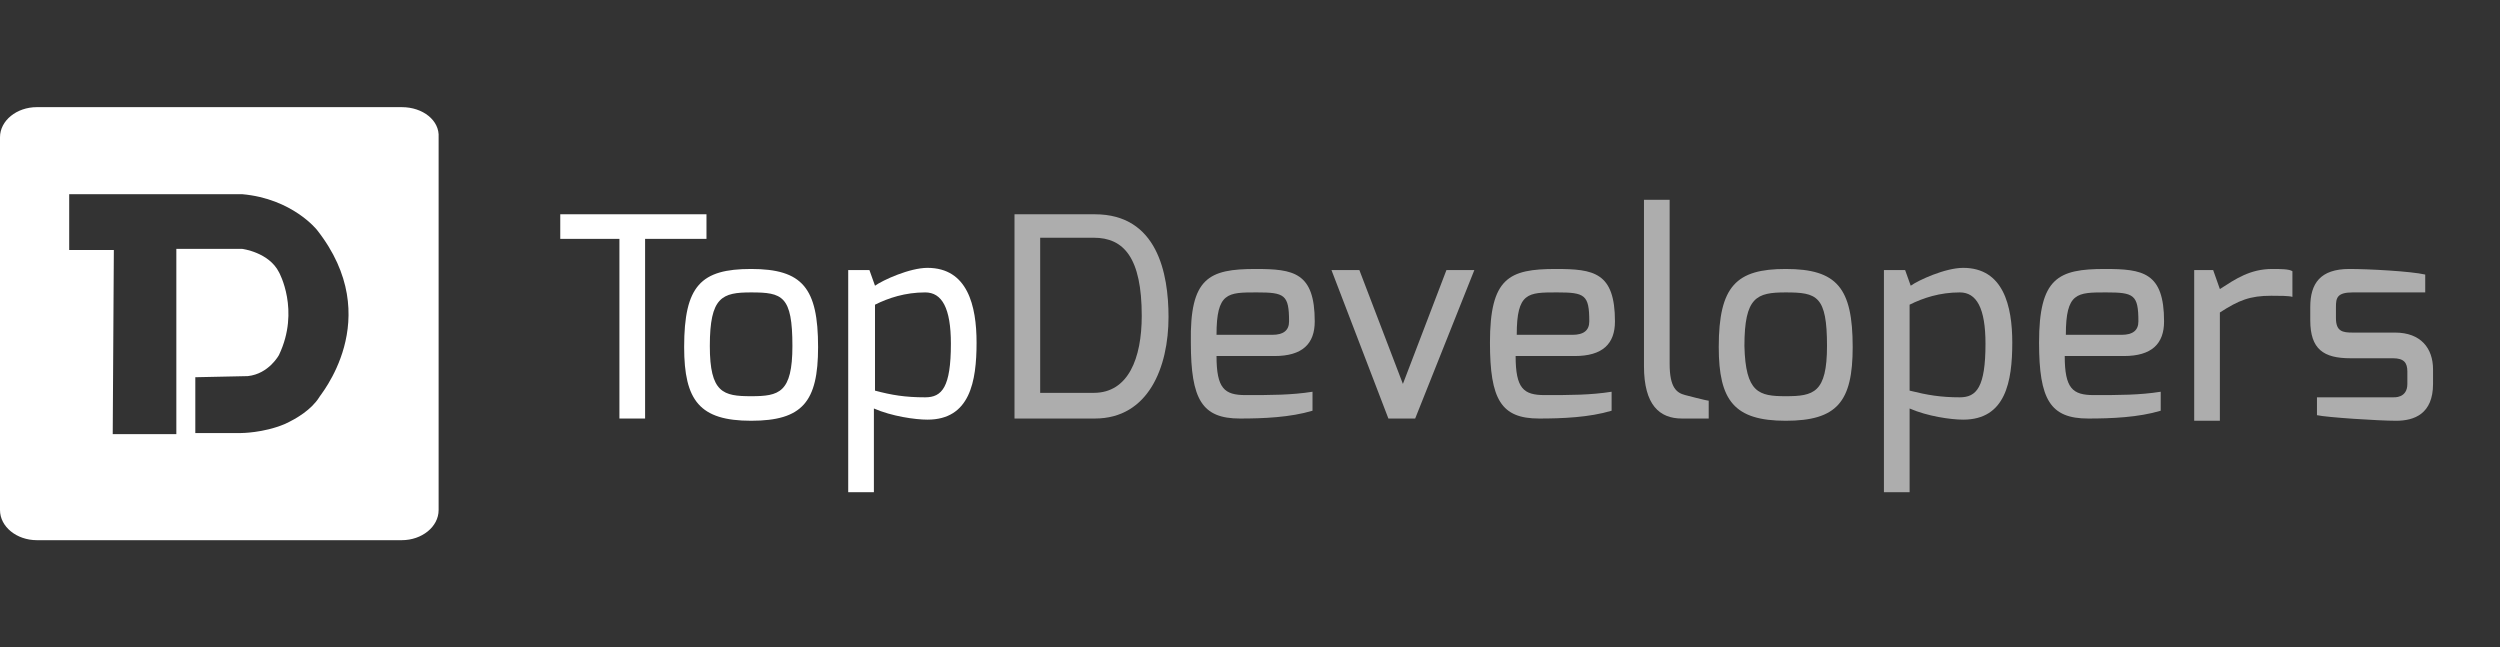
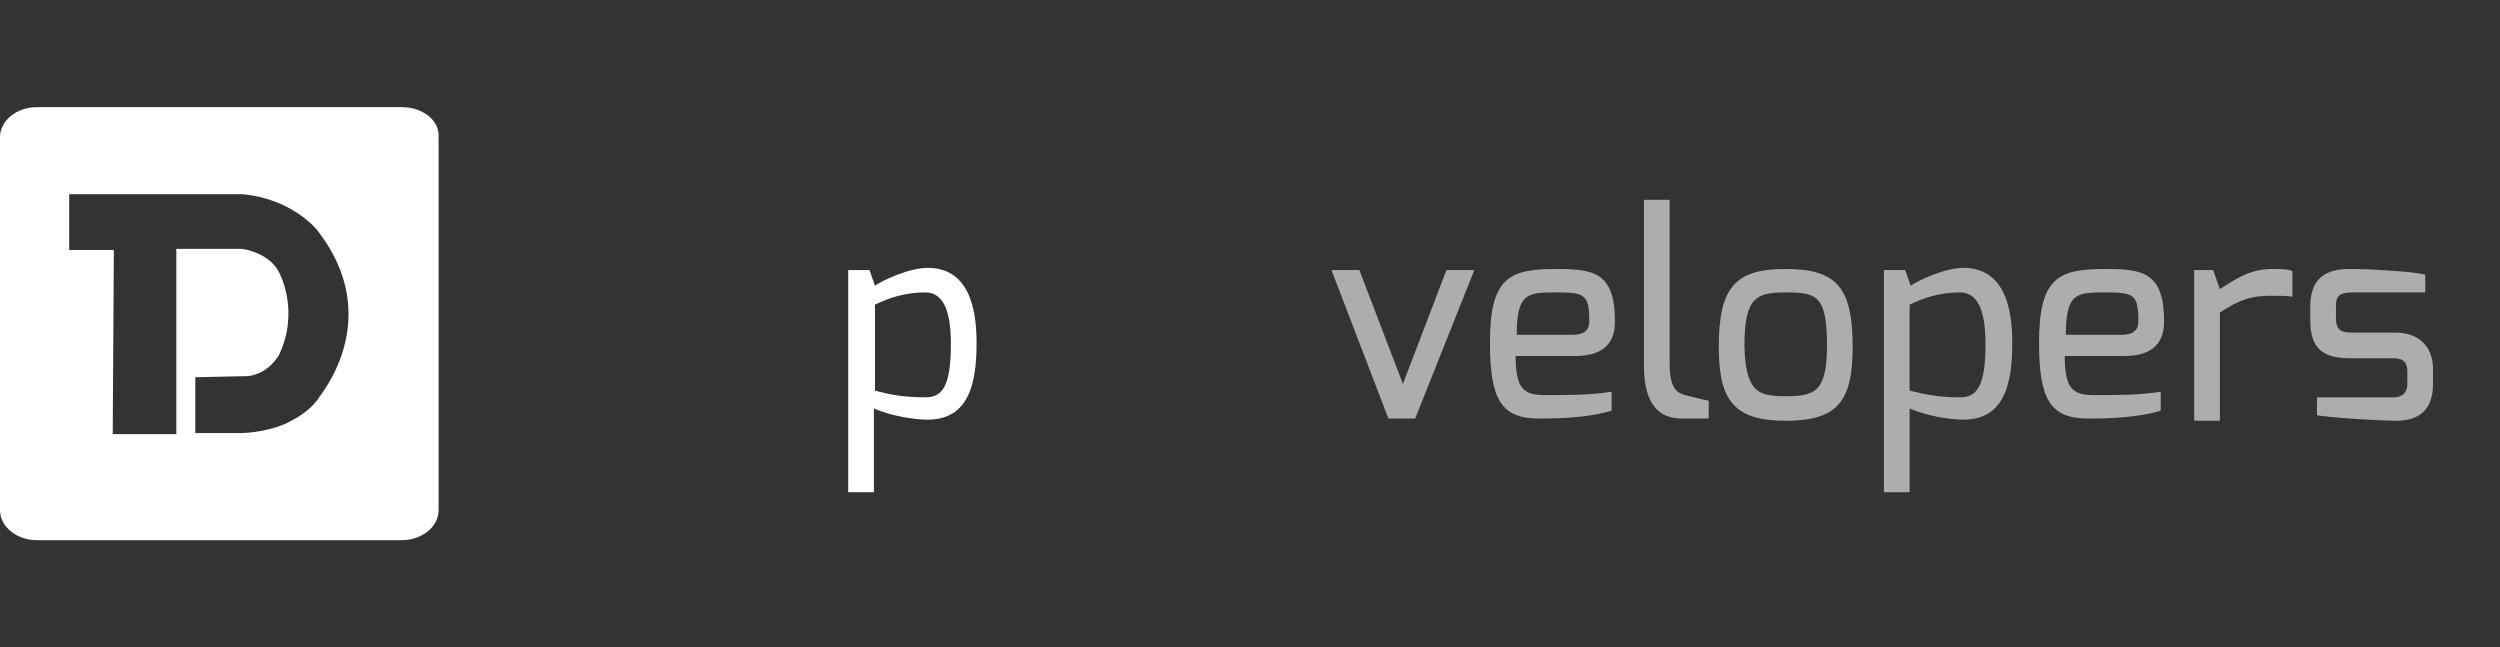
<svg xmlns="http://www.w3.org/2000/svg" version="1.1" id="Layer_1" x="0px" y="0px" viewBox="0 0 224 58" style="enable-background:new 0 0 224 58;" xml:space="preserve">
  <rect x="0" y="0" width="224" height="58" fill="#333333" stroke="none" />
  <style type="text/css">
	.st0{fill:#FFFFFF;}
	.st1{opacity:0.6;}
	.st2{fill-rule:evenodd;clip-rule:evenodd;fill:#FFFFFF;}
</style>
  <g>
-     <path class="st0" d="M50.2,19.2h13.1v2.2h-5.5v16.1h-2.3V21.4h-5.3C50.2,21.4,50.2,19.2,50.2,19.2z" />
-     <path class="st0" d="M67.3,24.1c4.6,0,6,1.7,6,7c0,4.9-1.4,6.6-6,6.6s-6-1.8-6-6.6C61.3,25.6,62.8,24.1,67.3,24.1z M67.3,35.5   c2.5,0,3.7-0.3,3.7-4.5c0-4.5-0.9-4.8-3.7-4.8c-2.6,0-3.7,0.4-3.7,4.8C63.6,35.2,64.8,35.5,67.3,35.5z" />
    <path class="st0" d="M76.1,24.2h1.8l0.5,1.4c0.7-0.5,3.1-1.6,4.7-1.6c3.6,0,4.4,3.4,4.4,6.7c0,3.5-0.6,6.9-4.4,6.9   c-1.1,0-3.2-0.3-4.8-1v7.5H76V24.2L76.1,24.2z M82.9,35.6c1.5,0,2.3-0.9,2.3-4.8c0-3.2-0.8-4.6-2.3-4.6c-1.8,0-3.3,0.5-4.5,1.1V35   C79.9,35.4,81.1,35.6,82.9,35.6z" />
    <g class="st1">
-       <path class="st0" d="M90.9,19.2h7.2c5.6,0,6.6,5.3,6.6,9.2c0,4.5-1.8,9.1-6.6,9.1h-7.2V19.2z M98,35.2c3.1,0,4.3-3.1,4.3-6.9    c0-5.2-1.6-7-4.3-7h-4.8v13.9H98z" />
-       <path class="st0" d="M112.5,24.1c3.4,0,5.3,0.3,5.3,4.7c0,2-1.1,3.1-3.6,3.1H109c0,2.9,0.7,3.5,2.6,3.5c2.3,0,4.1,0,6-0.3v1.7    c-2,0.6-4.4,0.7-6.5,0.7c-3.4,0-4.4-1.7-4.4-6.8C106.6,24.9,108.3,24.1,112.5,24.1z M114,30c1,0,1.5-0.4,1.5-1.2    c0-2.4-0.4-2.6-2.9-2.6c-2.6,0-3.6,0-3.6,3.8C109,30,114,30,114,30z" />
      <path class="st0" d="M121.8,24.2l3.9,10.2l3.9-10.2h2.5l-5.3,13.3h-2.4l-5.1-13.3C119.3,24.2,121.8,24.2,121.8,24.2z" />
      <path class="st0" d="M139.4,24.1c3.4,0,5.3,0.3,5.3,4.7c0,2-1.1,3.1-3.6,3.1h-5.3c0,2.9,0.7,3.5,2.6,3.5c2.3,0,4.1,0,6-0.3v1.7    c-2,0.6-4.4,0.7-6.5,0.7c-3.4,0-4.4-1.7-4.4-6.8C133.5,24.9,135.2,24.1,139.4,24.1z M140.9,30c1,0,1.5-0.4,1.5-1.2    c0-2.4-0.4-2.6-2.9-2.6c-2.6,0-3.6,0-3.6,3.8C135.9,30,140.9,30,140.9,30z" />
      <path class="st0" d="M147.3,17.9h2.3v14.7c0,2.1,0.6,2.6,1.4,2.8c0,0,1.9,0.5,2.1,0.5v1.6h-2.4c-2,0-3.4-1.2-3.4-4.7L147.3,17.9    L147.3,17.9z" />
      <path class="st0" d="M160,24.1c4.6,0,6,1.7,6,7c0,4.9-1.4,6.6-6,6.6s-6-1.8-6-6.6C154,25.6,155.6,24.1,160,24.1z M160,35.5    c2.5,0,3.7-0.3,3.7-4.5c0-4.5-0.9-4.8-3.7-4.8c-2.6,0-3.7,0.4-3.7,4.8C156.4,35.2,157.6,35.5,160,35.5z" />
      <path class="st0" d="M168.9,24.2h1.8l0.5,1.4c0.7-0.5,3.1-1.6,4.7-1.6c3.6,0,4.4,3.4,4.4,6.7c0,3.5-0.6,6.9-4.4,6.9    c-1.1,0-3.2-0.3-4.8-1v7.5h-2.3V24.2L168.9,24.2z M175.6,35.6c1.5,0,2.3-0.9,2.3-4.8c0-3.2-0.8-4.6-2.3-4.6    c-1.8,0-3.3,0.5-4.5,1.1V35C172.7,35.4,173.9,35.6,175.6,35.6z" />
      <path class="st0" d="M188.6,24.1c3.4,0,5.3,0.3,5.3,4.7c0,2-1.1,3.1-3.6,3.1H185c0,2.9,0.7,3.5,2.6,3.5c2.3,0,4.1,0,6-0.3v1.7    c-2,0.6-4.4,0.7-6.5,0.7c-3.4,0-4.4-1.7-4.4-6.8C182.7,24.9,184.4,24.1,188.6,24.1z M190.1,30c1,0,1.5-0.4,1.5-1.2    c0-2.4-0.4-2.6-2.9-2.6c-2.6,0-3.6,0-3.6,3.8C185.1,30,190.1,30,190.1,30z" />
      <path class="st0" d="M196.5,24.2h1.8l0.6,1.7c1.4-0.9,2.7-1.8,4.7-1.8c0.7,0,1.5,0,1.8,0.2v2.3c-0.3-0.1-1.2-0.1-1.9-0.1    c-1.9,0-2.9,0.4-4.6,1.5v9.7h-2.3V24.2H196.5z" />
      <path class="st0" d="M207,27.5c0-2.1,0.9-3.4,3.5-3.4c1.7,0,5.5,0.2,6.8,0.5v1.6h-6.5c-1.4,0-1.5,0.5-1.5,1.3v1    c0,1.2,0.6,1.3,1.5,1.3h3.8c2.3,0,3.4,1.4,3.4,3.3v1.3c0,2.7-1.7,3.3-3.3,3.3s-6.2-0.3-7.1-0.5v-1.6h6.8c0.1,0,1.3,0.1,1.3-1.2    v-1.1c0-0.8-0.3-1.2-1.3-1.2h-3.8c-2.4,0-3.6-0.8-3.6-3.4L207,27.5L207,27.5z" />
    </g>
    <path class="st2" d="M36,9.6H3.3C1.5,9.6,0,10.8,0,12.3v33.4c0,1.5,1.5,2.7,3.3,2.7H36c1.8,0,3.3-1.2,3.3-2.7V12.3   C39.4,10.8,37.9,9.6,36,9.6z M28.6,35.6c-0.7,1.1-2,1.9-3.1,2.4c-1.9,0.8-3.9,0.8-3.9,0.8h-4.1v-5l4.7-0.1c1.9-0.2,2.8-1.9,2.8-1.9   c1.9-4,0-7.4,0-7.4c-0.9-1.8-3.3-2.1-3.3-2.1h-5.9v16.6h-5.7l0.1-16.5h-4v-5h15.5c4.5,0.4,6.7,3.2,6.7,3.2   C34.7,28.6,28.5,35.6,28.6,35.6z" />
  </g>
</svg>